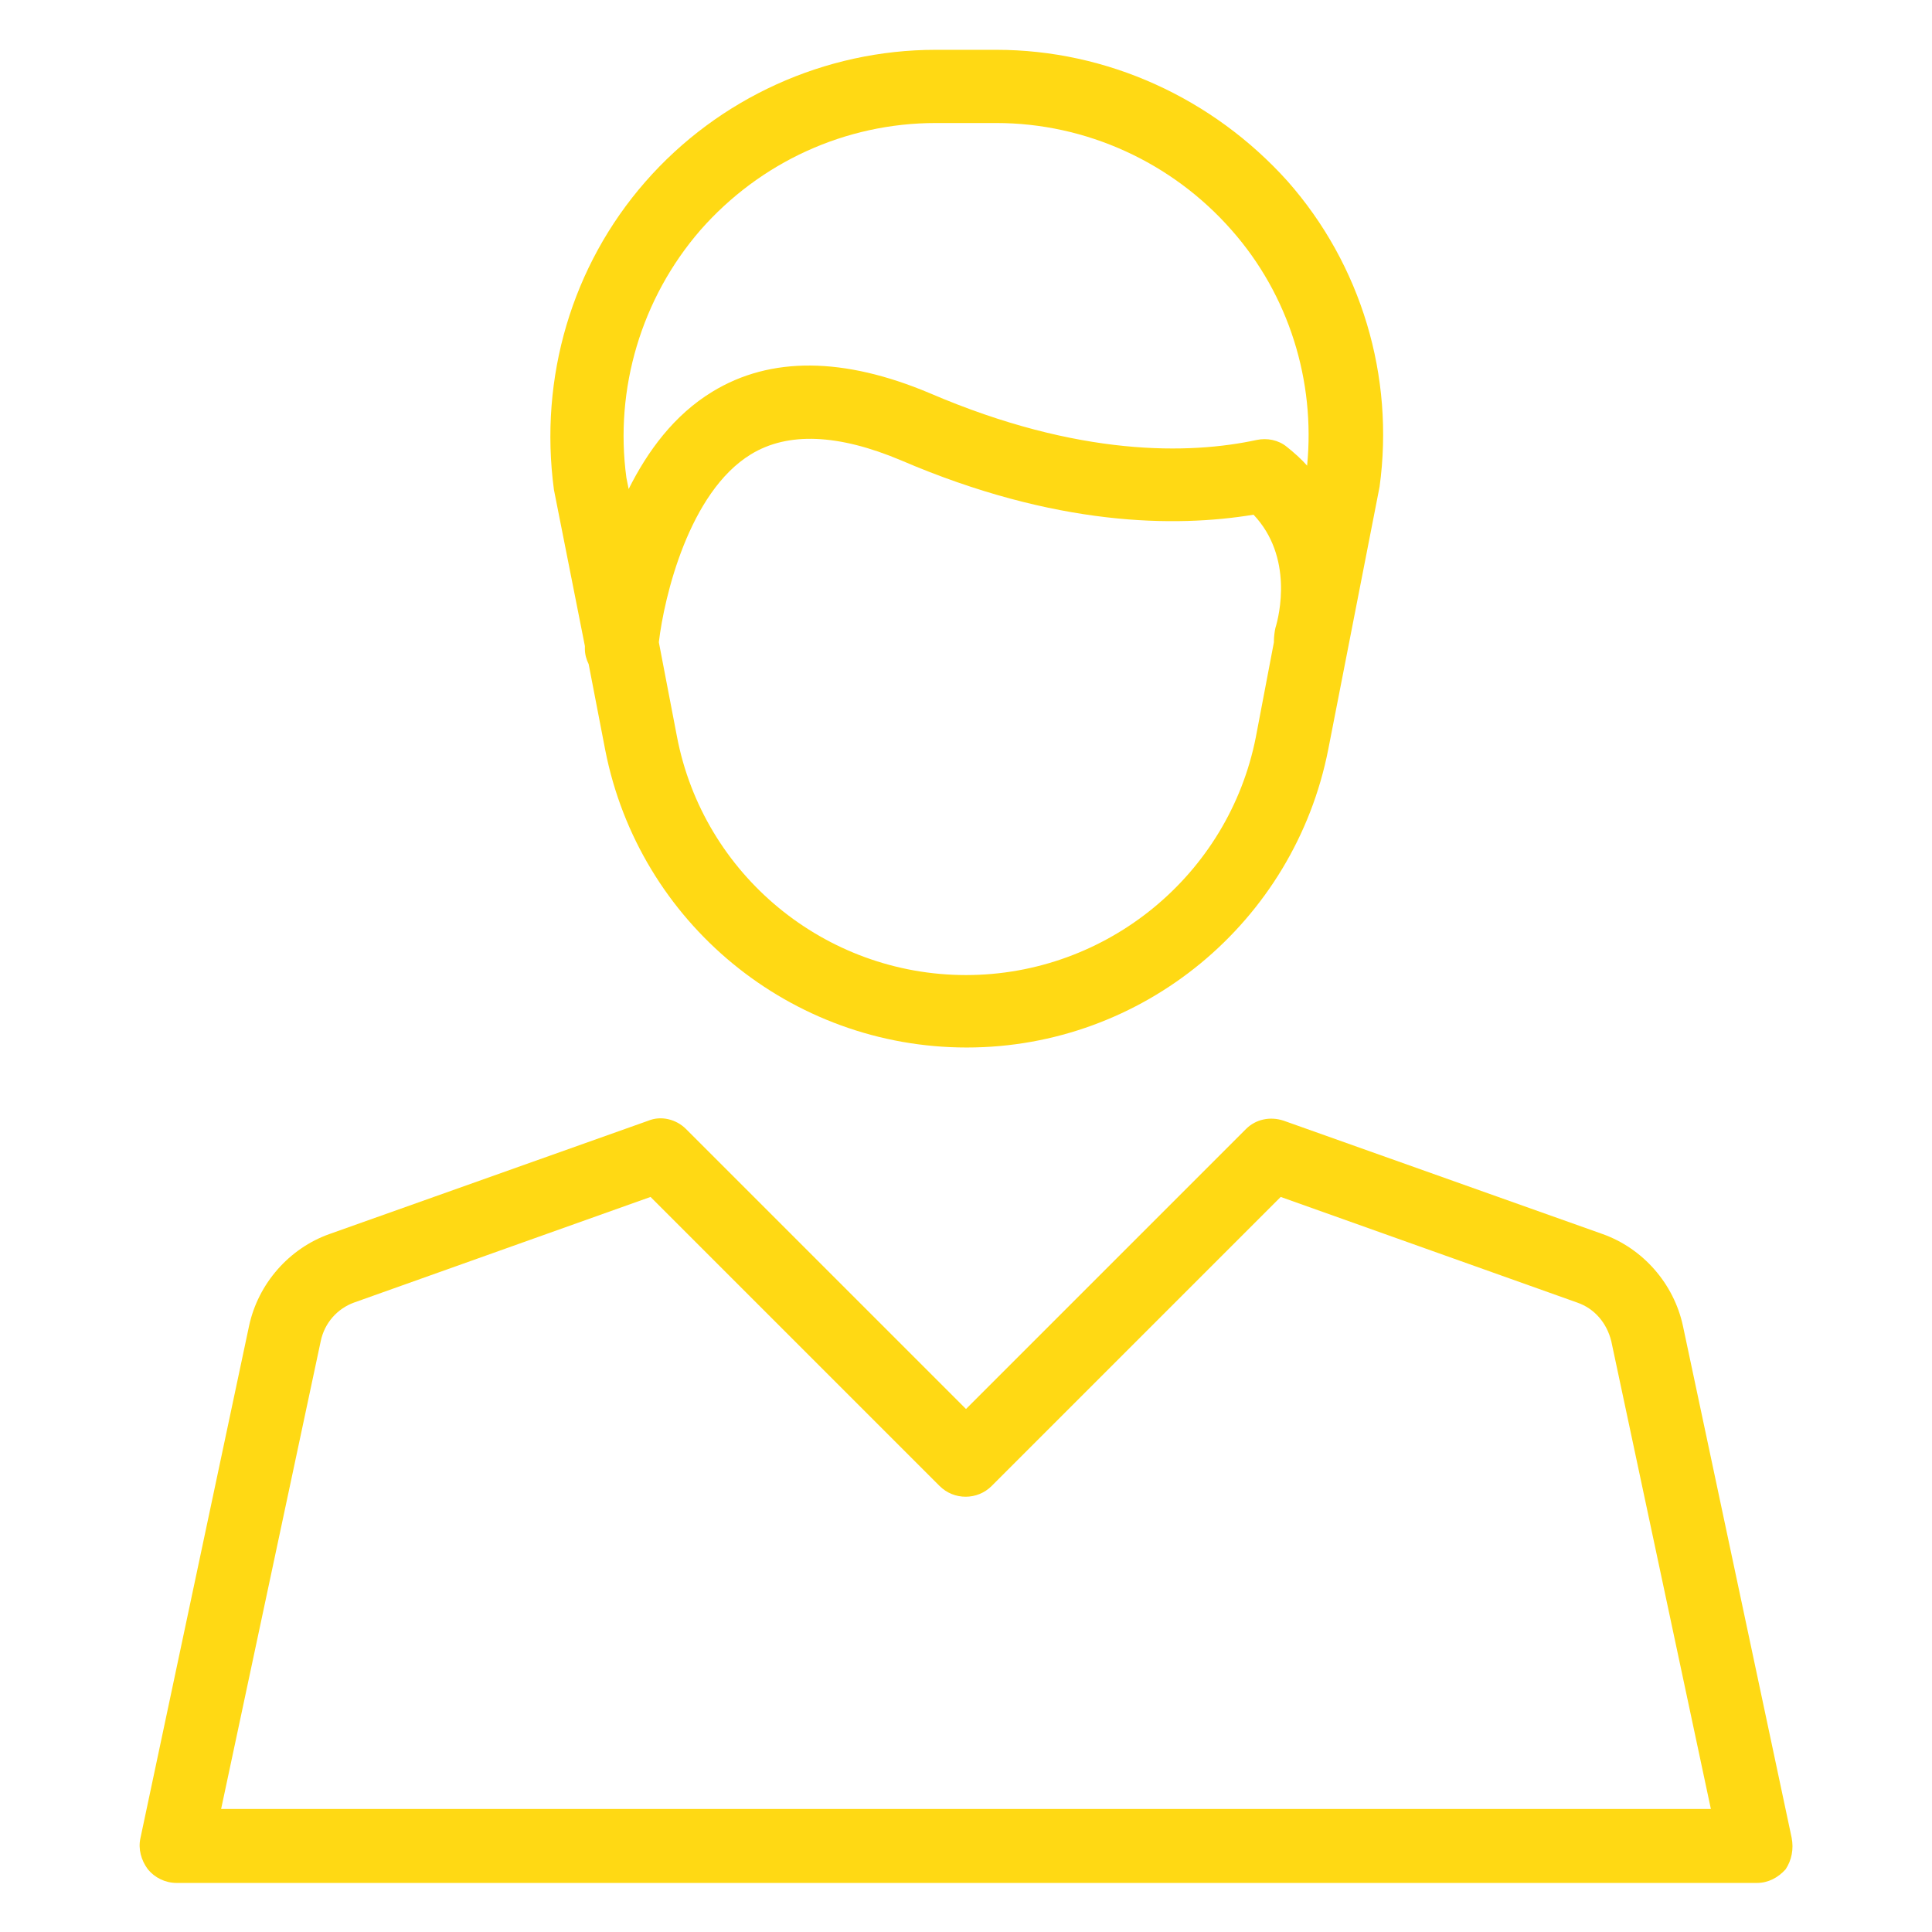
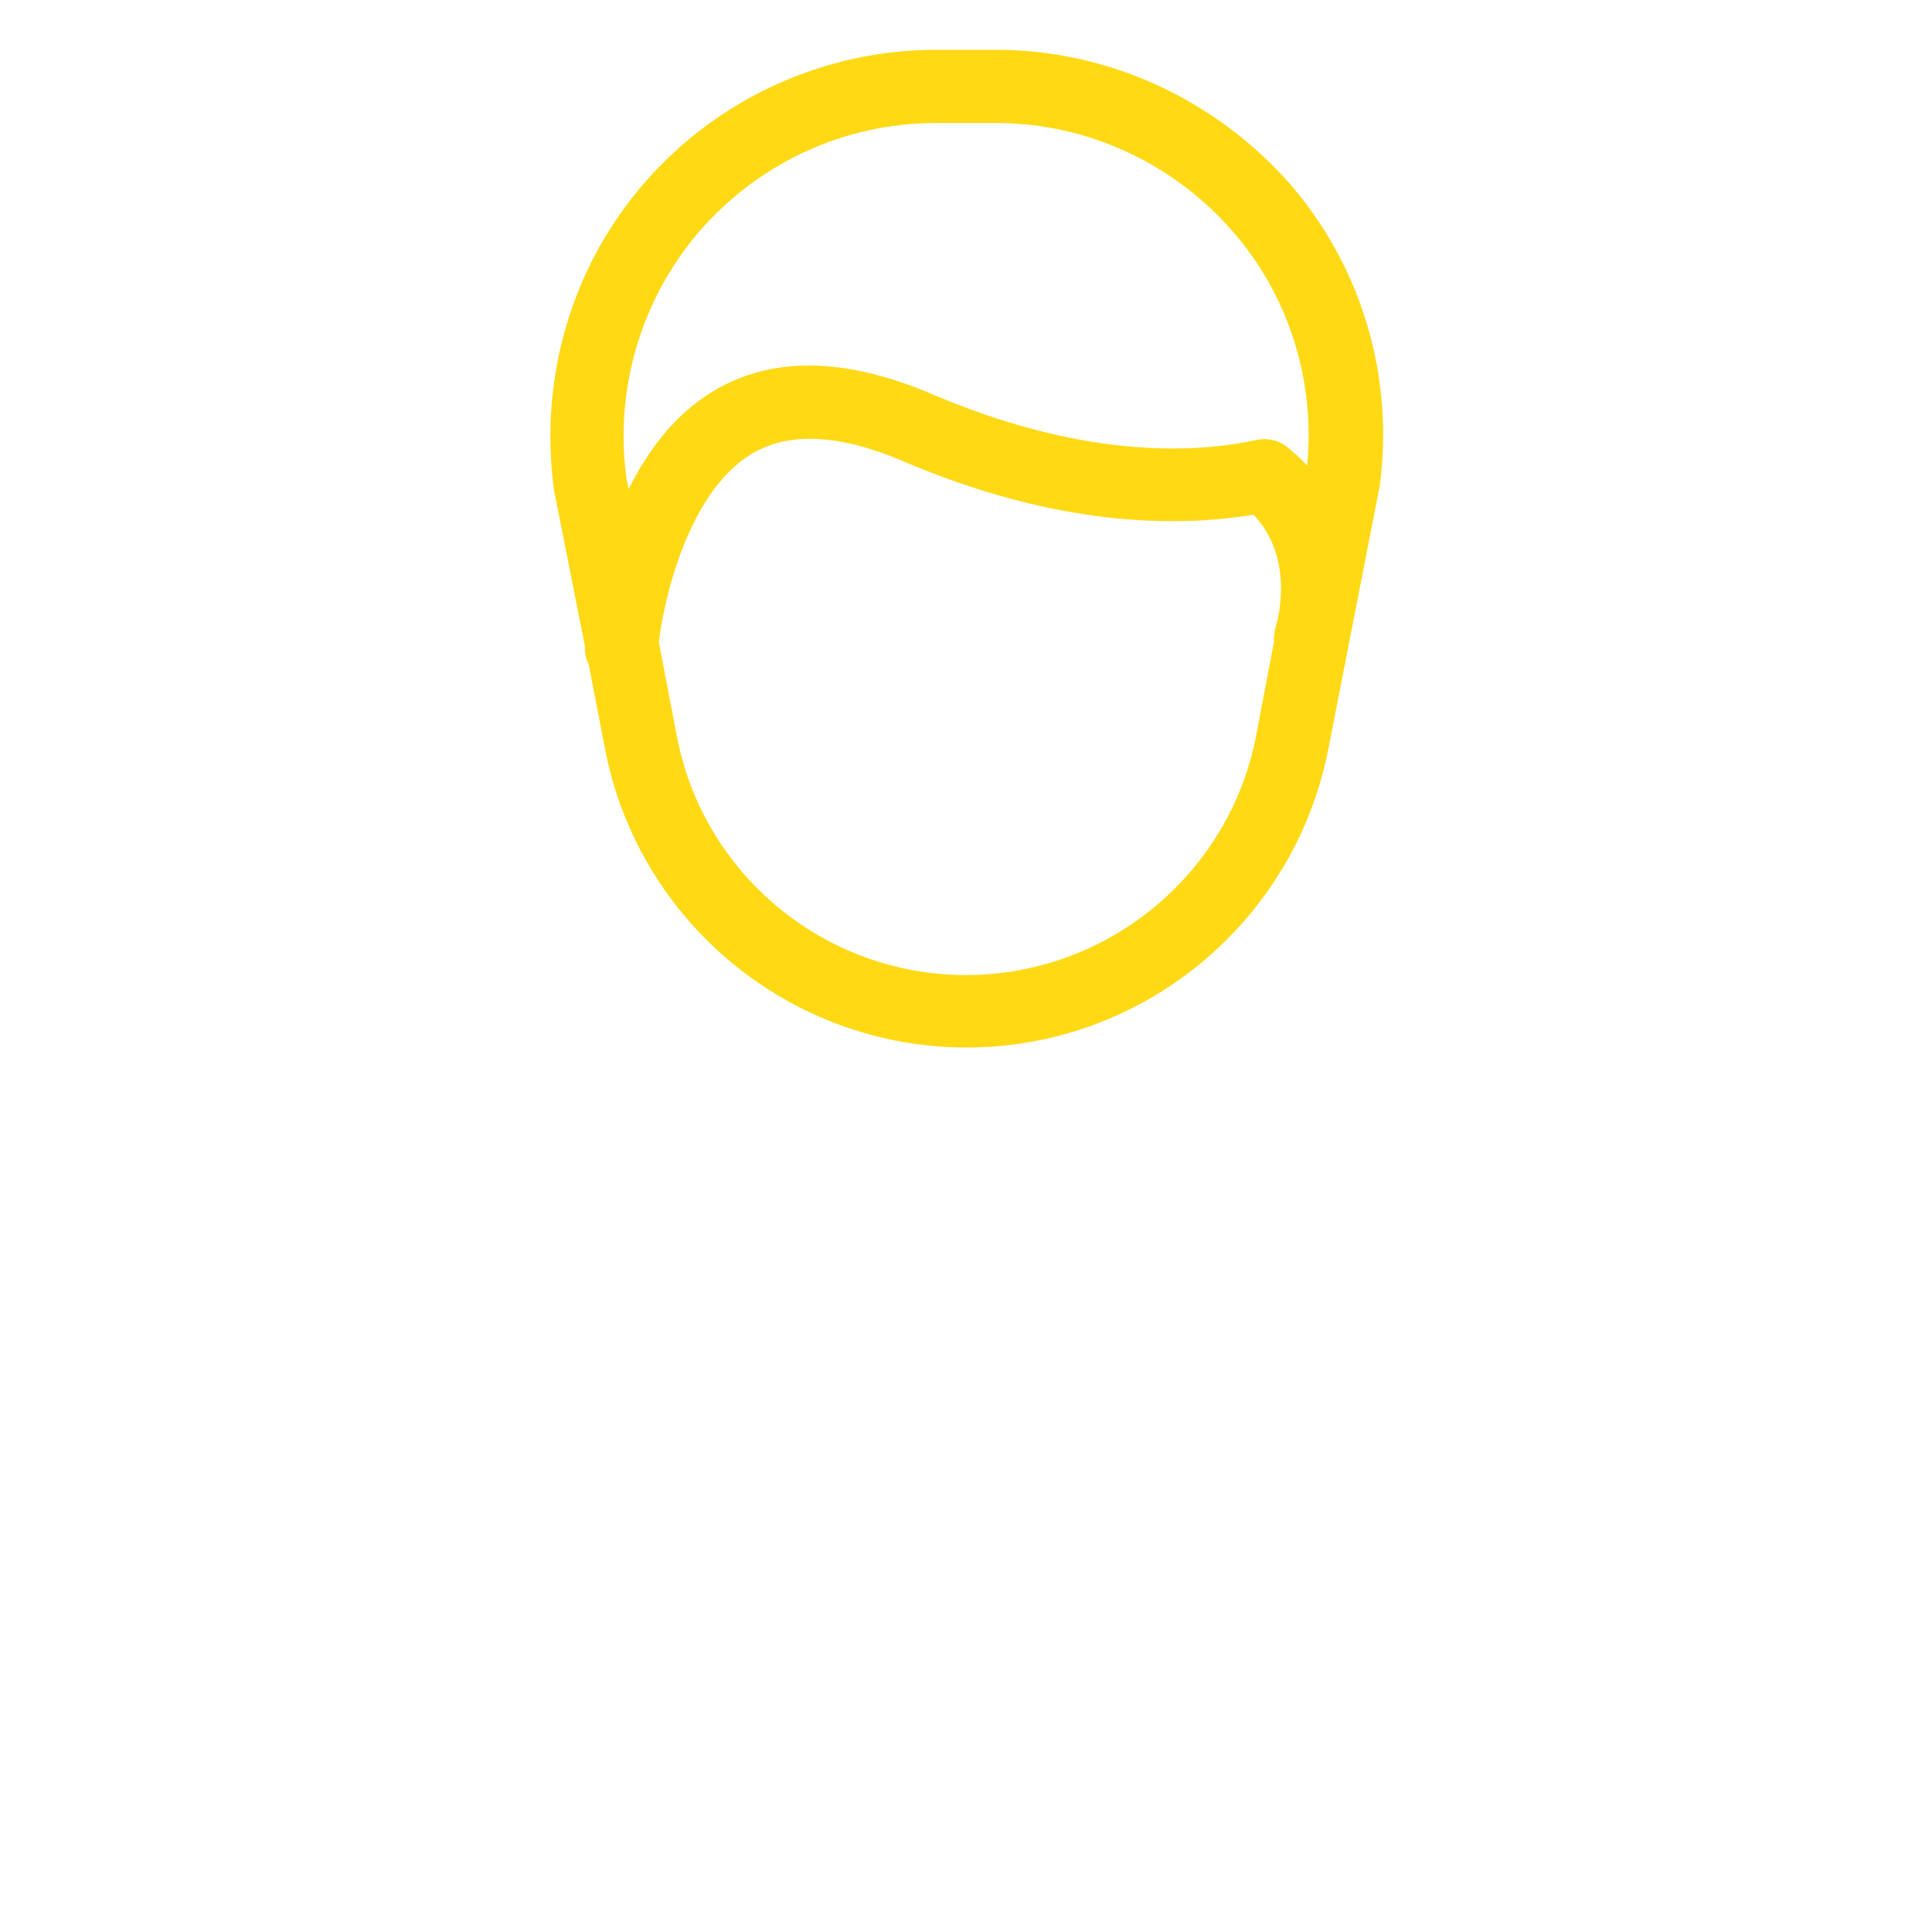
<svg xmlns="http://www.w3.org/2000/svg" fill="#FFD914" width="800px" height="800px" viewBox="0 0 256 256" id="Layer_1" xml:space="preserve">
  <g id="SVGRepo_bgCarrier" stroke-width="0" />
  <g id="SVGRepo_tracerCarrier" stroke-linecap="round" stroke-linejoin="round" />
  <g id="SVGRepo_iconCarrier">
    <g>
      <path d="M77.5,85.6c0,0.2,0,0.3,0,0.4c0,0.7,0.2,1.4,0.5,2l2.2,11.4c0,0,0,0,0,0c4.5,22.9,24.6,39.4,47.9,39.4 c23.3,0,43.4-16.6,47.9-39.5l6.8-34.8c2-14.6-2.4-29.4-12.2-40.5C160.7,13,146.7,6.6,132,6.6h-8c-14.7,0-28.8,6.4-38.5,17.5 C75.8,35.2,71.4,50,73.4,64.9L77.5,85.6z M128,129.2c-18.7,0-34.8-13.3-38.3-31.6l-2.4-12.5c0.7-6,4-19.9,12.2-24.9 c4.9-3,11.6-2.7,19.9,0.8c20.5,8.8,36.4,8.9,46.7,7.2c5.3,5.6,3.4,13.4,2.9,15c-0.1,0.4-0.2,1.2-0.2,1.7c0,0.1,0,0.1,0,0.2 l-2.4,12.6C162.8,115.9,146.7,129.2,128,129.2z M92.8,30.5c7.9-9,19.2-14.2,31.2-14.2h8c11.9,0,23.3,5.2,31.2,14.2 c7.6,8.6,11.1,20,10,31.2c-0.8-0.9-1.7-1.7-2.7-2.5c-1.1-0.9-2.6-1.2-4-0.9c-8.8,1.9-23.5,2.3-43.3-6.2 c-11.4-4.8-21.1-4.9-28.8-0.2c-5.1,3.1-8.6,7.9-11.1,12.9L83,63.3C81.4,51.5,85,39.5,92.8,30.5z" />
-       <path d="M237.4,243.5L223,175.7c-1.2-5.6-5.3-10.3-10.7-12.2l-42.2-15c-1.8-0.6-3.7-0.2-5,1.1L128,186.7l-37.1-37.1 c-1.3-1.3-3.3-1.8-5-1.1l-42.2,15c-5.4,1.9-9.5,6.6-10.7,12.2l-14.4,67.9c-0.3,1.4,0.1,2.9,1,4.1c0.9,1.1,2.3,1.8,3.8,1.8h209.4 c1.5,0,2.8-0.7,3.8-1.8C237.4,246.5,237.7,245,237.4,243.5z M29.3,239.7l13.2-62c0.5-2.4,2.2-4.3,4.4-5.1l39.3-14l38.3,38.3 c1.9,1.9,5,1.9,6.9,0l38.3-38.3l39.3,14c2.3,0.8,3.9,2.7,4.5,5.1c0,0,0,0,0,0l13.2,62H29.3z" />
    </g>
  </g>
</svg>